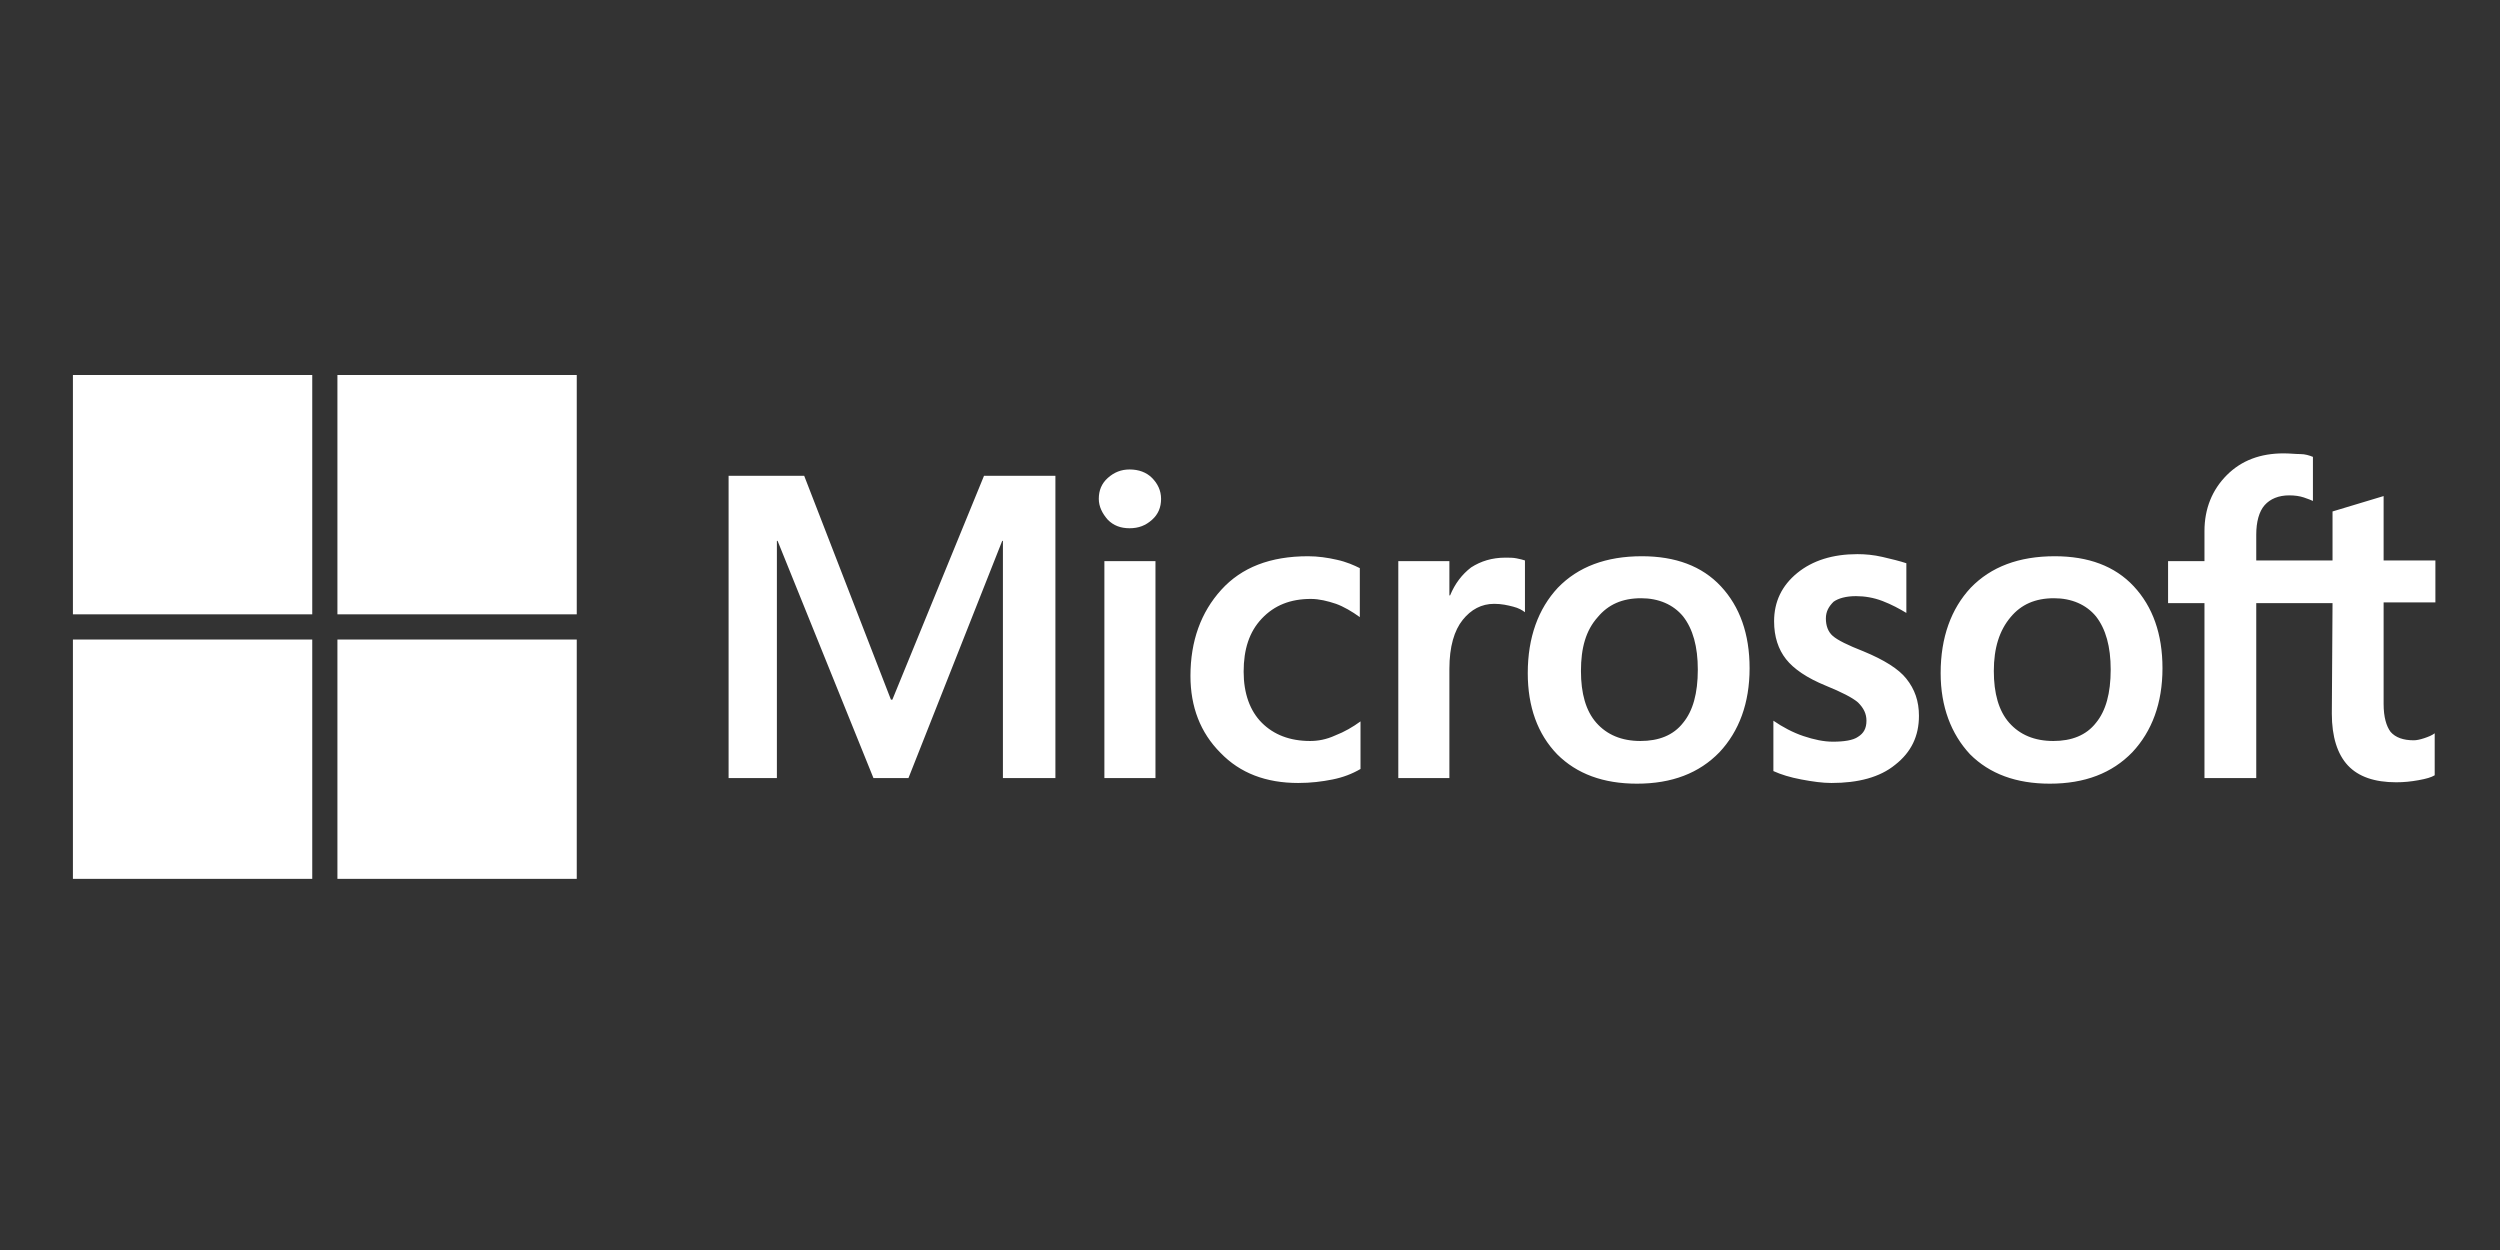
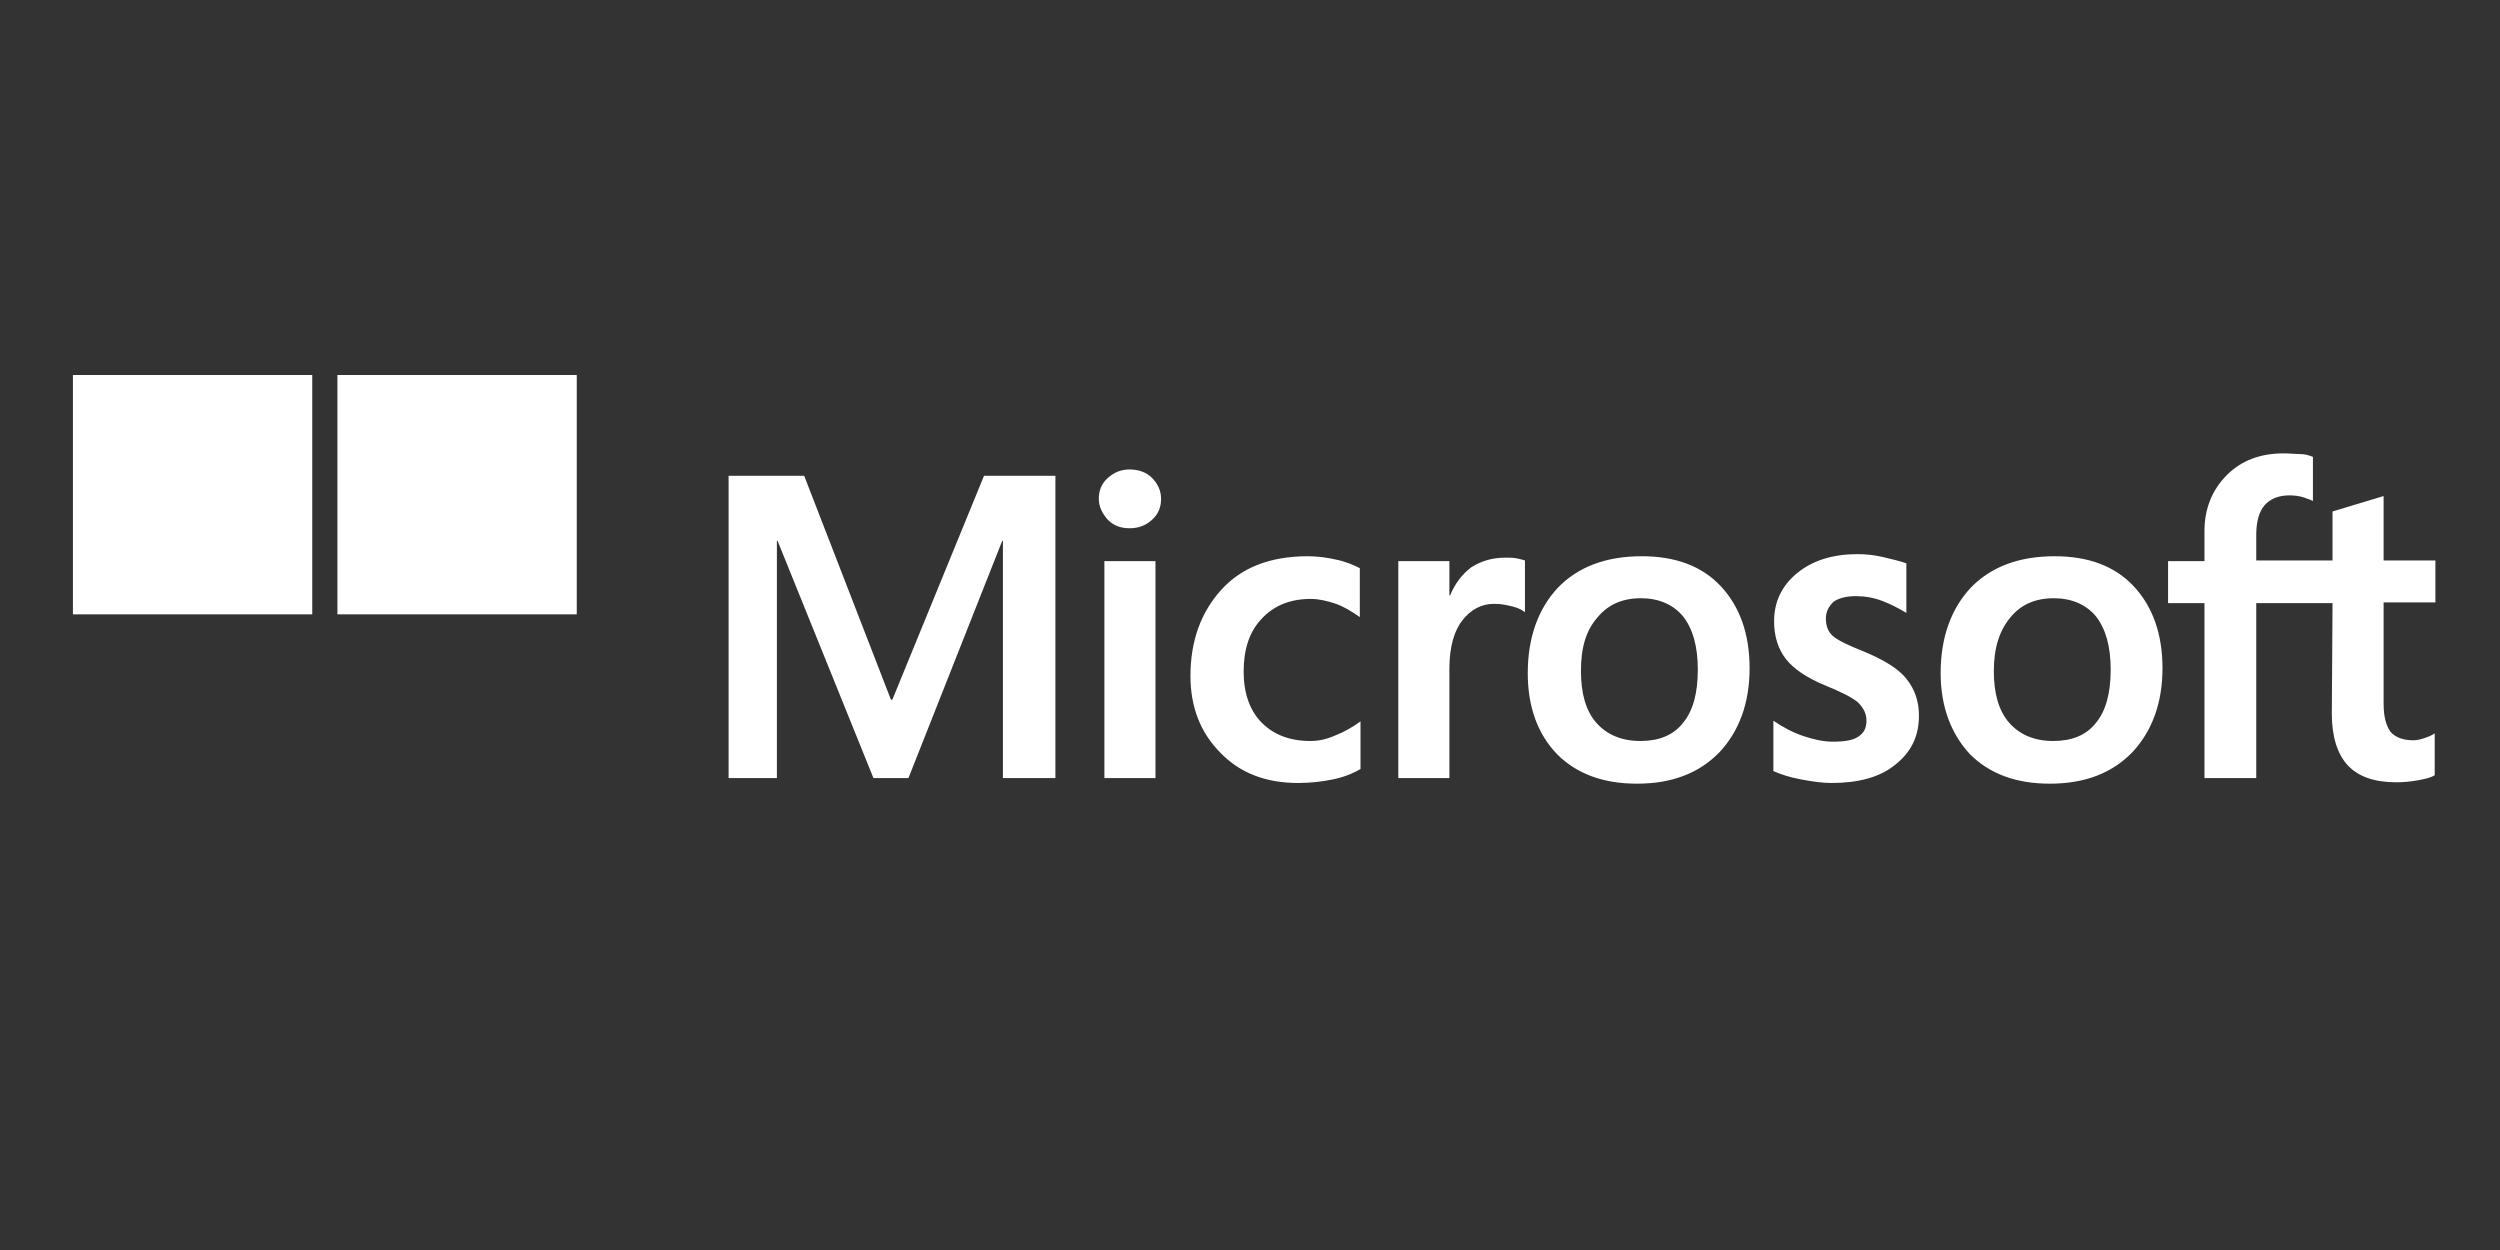
<svg xmlns="http://www.w3.org/2000/svg" width="240" height="120" viewBox="0 0 240 120" fill="none">
  <rect x="0" y="0" width="240" height="120" fill="#333333" stroke="none" />
  <path d="M101.319 45.674V74.696H96.28V51.922H96.213L87.211 74.696H83.852L74.648 51.922H74.581V74.696H69.945V45.674H77.201L85.531 67.171H85.665L94.466 45.674H101.319ZM105.484 47.891C105.484 47.084 105.752 46.413 106.357 45.875C106.962 45.338 107.633 45.069 108.44 45.069C109.313 45.069 110.052 45.338 110.589 45.875C111.127 46.413 111.463 47.084 111.463 47.891C111.463 48.697 111.194 49.369 110.589 49.906C109.985 50.444 109.313 50.712 108.44 50.712C107.566 50.712 106.894 50.444 106.357 49.906C105.82 49.301 105.484 48.63 105.484 47.891ZM110.925 53.87V74.696H106.021V53.87H110.925ZM125.772 71.135C126.511 71.135 127.317 71.001 128.191 70.598C129.064 70.262 129.87 69.791 130.609 69.254V73.822C129.803 74.293 128.93 74.628 127.922 74.83C126.914 75.031 125.839 75.166 124.63 75.166C121.54 75.166 119.054 74.225 117.173 72.277C115.225 70.329 114.284 67.843 114.284 64.887C114.284 61.528 115.292 58.774 117.24 56.624C119.188 54.474 121.943 53.399 125.571 53.399C126.511 53.399 127.452 53.534 128.325 53.735C129.266 53.937 130.004 54.273 130.542 54.541V59.244C129.803 58.707 128.997 58.236 128.258 57.968C127.452 57.699 126.645 57.497 125.839 57.497C123.891 57.497 122.346 58.102 121.137 59.379C119.927 60.655 119.39 62.334 119.39 64.484C119.39 66.567 119.995 68.246 121.137 69.388C122.279 70.53 123.824 71.135 125.772 71.135ZM144.515 53.534C144.919 53.534 145.254 53.534 145.59 53.601C145.926 53.668 146.195 53.735 146.396 53.803V58.774C146.128 58.572 145.792 58.371 145.254 58.236C144.717 58.102 144.18 57.968 143.441 57.968C142.231 57.968 141.224 58.505 140.417 59.513C139.611 60.52 139.141 62.066 139.141 64.216V74.696H134.237V53.87H139.141V57.161H139.208C139.678 56.02 140.35 55.146 141.224 54.474C142.164 53.87 143.239 53.534 144.515 53.534ZM146.665 64.618C146.665 61.192 147.673 58.438 149.554 56.422C151.502 54.407 154.189 53.399 157.616 53.399C160.84 53.399 163.393 54.34 165.207 56.288C167.021 58.236 167.961 60.856 167.961 64.148C167.961 67.507 166.954 70.195 165.073 72.21C163.124 74.225 160.504 75.233 157.145 75.233C153.921 75.233 151.368 74.293 149.487 72.411C147.606 70.463 146.665 67.843 146.665 64.618ZM151.771 64.417C151.771 66.567 152.241 68.246 153.249 69.388C154.257 70.53 155.667 71.135 157.481 71.135C159.228 71.135 160.639 70.598 161.579 69.388C162.52 68.246 162.99 66.567 162.99 64.283C162.99 62.066 162.52 60.386 161.579 59.177C160.639 58.035 159.228 57.43 157.548 57.43C155.735 57.43 154.391 58.035 153.383 59.244C152.241 60.52 151.771 62.2 151.771 64.417ZM175.284 59.379C175.284 60.05 175.486 60.655 175.956 61.058C176.426 61.461 177.367 61.931 178.912 62.536C180.86 63.342 182.271 64.216 183.01 65.156C183.816 66.164 184.219 67.306 184.219 68.716C184.219 70.665 183.48 72.21 181.935 73.419C180.457 74.628 178.374 75.166 175.821 75.166C174.948 75.166 174.008 75.031 172.933 74.83C171.858 74.628 170.984 74.36 170.245 74.024V69.187C171.119 69.791 172.127 70.329 173.134 70.665C174.142 71.001 175.082 71.202 175.956 71.202C177.031 71.202 177.904 71.068 178.374 70.732C178.912 70.396 179.18 69.926 179.18 69.187C179.18 68.515 178.912 67.978 178.374 67.44C177.837 66.97 176.762 66.432 175.284 65.828C173.47 65.089 172.194 64.216 171.455 63.275C170.716 62.334 170.313 61.125 170.313 59.647C170.313 57.766 171.052 56.221 172.53 55.012C174.008 53.803 175.956 53.198 178.307 53.198C179.046 53.198 179.852 53.265 180.726 53.467C181.599 53.668 182.405 53.87 183.01 54.071V58.841C182.338 58.438 181.599 58.035 180.726 57.699C179.852 57.363 178.979 57.229 178.173 57.229C177.232 57.229 176.493 57.43 176.023 57.766C175.553 58.236 175.284 58.707 175.284 59.379ZM186.302 64.618C186.302 61.192 187.309 58.438 189.19 56.422C191.139 54.407 193.826 53.399 197.252 53.399C200.477 53.399 203.029 54.34 204.843 56.288C206.657 58.236 207.598 60.856 207.598 64.148C207.598 67.507 206.59 70.195 204.709 72.21C202.761 74.225 200.141 75.233 196.782 75.233C193.557 75.233 191.004 74.293 189.123 72.411C187.309 70.463 186.302 67.843 186.302 64.618ZM191.407 64.417C191.407 66.567 191.878 68.246 192.885 69.388C193.893 70.53 195.304 71.135 197.118 71.135C198.864 71.135 200.275 70.598 201.216 69.388C202.156 68.246 202.626 66.567 202.626 64.283C202.626 62.066 202.156 60.386 201.216 59.177C200.275 58.035 198.864 57.43 197.185 57.43C195.371 57.43 194.027 58.035 193.02 59.244C191.945 60.52 191.407 62.2 191.407 64.417ZM223.923 57.901H216.6V74.696H211.629V57.901H208.135V53.87H211.629V50.981C211.629 48.831 212.368 47.017 213.778 45.606C215.189 44.196 217.003 43.524 219.22 43.524C219.825 43.524 220.362 43.591 220.832 43.591C221.302 43.591 221.706 43.725 222.041 43.86V48.092C221.907 48.025 221.571 47.891 221.168 47.756C220.765 47.622 220.295 47.555 219.757 47.555C218.75 47.555 217.943 47.891 217.406 48.495C216.869 49.1 216.6 50.108 216.6 51.317V53.803H223.923V49.1L228.827 47.622V53.803H233.798V57.833H228.827V67.575C228.827 68.851 229.095 69.724 229.498 70.262C229.969 70.799 230.708 71.068 231.715 71.068C231.984 71.068 232.32 71.001 232.723 70.866C233.126 70.732 233.462 70.598 233.731 70.396V74.427C233.395 74.628 232.925 74.763 232.186 74.897C231.447 75.031 230.775 75.099 230.036 75.099C227.953 75.099 226.408 74.561 225.4 73.486C224.393 72.411 223.855 70.732 223.855 68.515L223.923 57.901Z" fill="white" />
  <path d="M29.976 36H7V58.976H29.976V36Z" fill="white" />
  <path d="M55.368 36H32.393V58.976H55.368V36Z" fill="white" />
-   <path d="M29.976 61.395H7V84.37H29.976V61.395Z" fill="white" />
-   <path d="M55.368 61.395H32.393V84.37H55.368V61.395Z" fill="white" />
</svg>